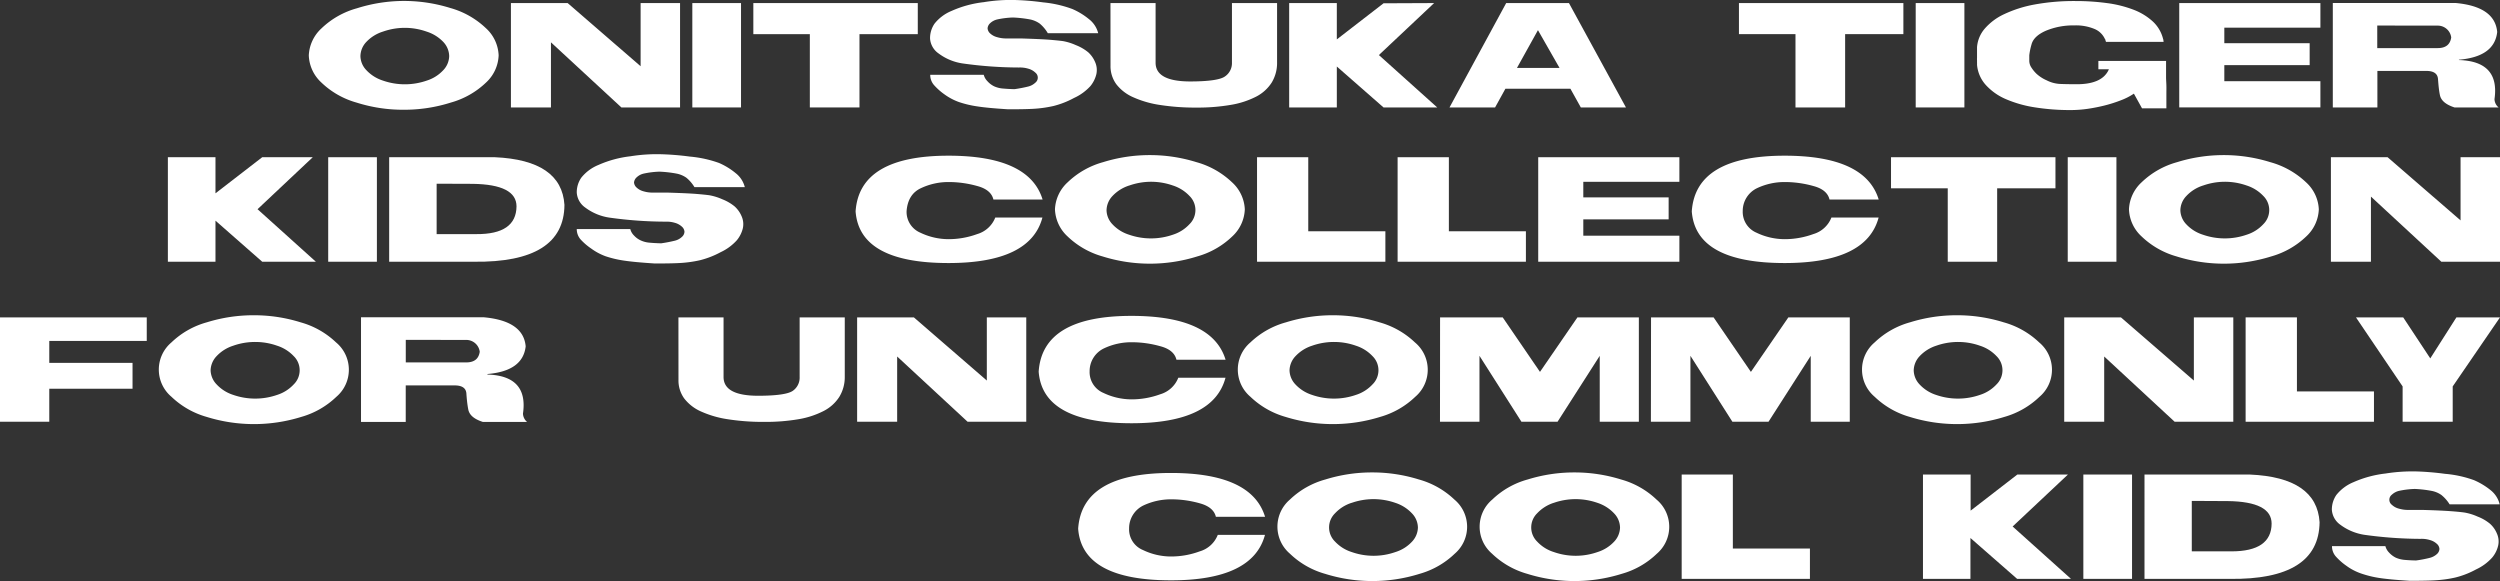
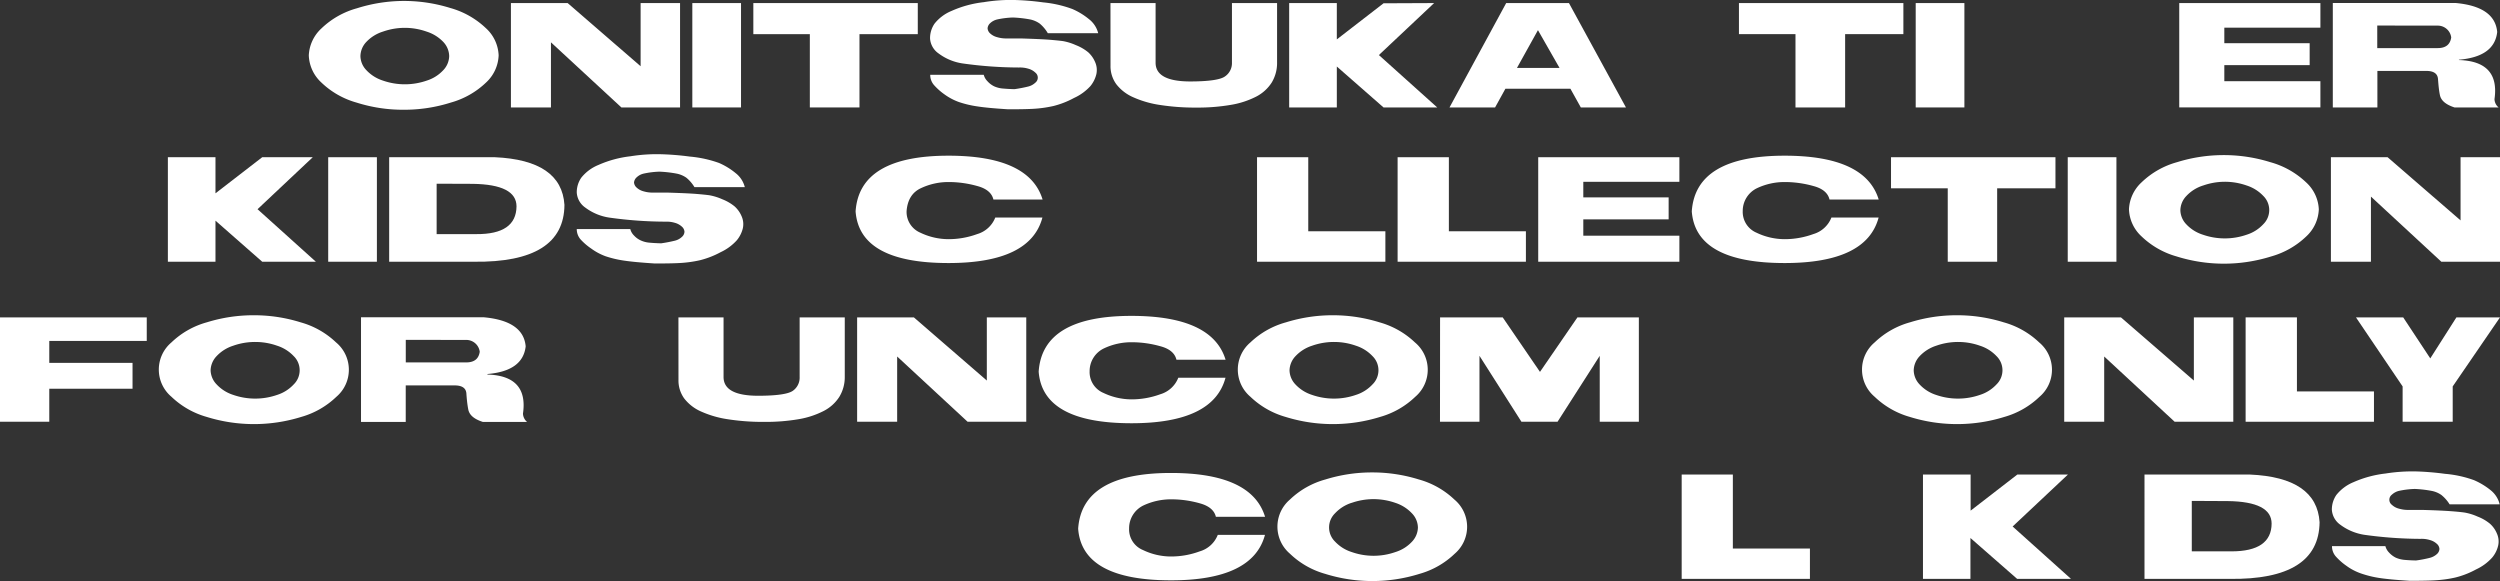
<svg xmlns="http://www.w3.org/2000/svg" viewBox="0 0 554 128.81">
  <rect x="0" y="0" width="554" height="128.81" fill="#333333" stroke="none" />
  <defs>
    <style>.cls-1{fill:#fff;}</style>
  </defs>
  <title>Asset 14</title>
  <g id="Layer_2" data-name="Layer 2">
    <g id="レイヤー_1" data-name="レイヤー 1">
      <path class="cls-1" d="M89.44.21A34.59,34.59,0,0,1,99.78,1.77a18.73,18.73,0,0,1,7.87,4.45,8.6,8.6,0,0,1,2.85,6.05,8.63,8.63,0,0,1-2.77,6,18.43,18.43,0,0,1-7.8,4.45,34.19,34.19,0,0,1-10.49,1.6A34,34,0,0,1,79,22.73a18.45,18.45,0,0,1-7.79-4.45,8.56,8.56,0,0,1-2.78-6,8.64,8.64,0,0,1,2.82-6,18.38,18.38,0,0,1,7.86-4.45A34.67,34.67,0,0,1,89.44.21ZM84.87,7A8.58,8.58,0,0,0,81.2,9.27a4.69,4.69,0,0,0-1.33,3.15,4.63,4.63,0,0,0,1.3,3.11,8.59,8.59,0,0,0,3.66,2.32,14.79,14.79,0,0,0,9.77,0,8.43,8.43,0,0,0,3.65-2.32,4.66,4.66,0,0,0,1.29-3.11,4.69,4.69,0,0,0-1.33-3.15A8.74,8.74,0,0,0,94.53,7a14.47,14.47,0,0,0-9.66,0Z" />
      <path class="cls-1" d="M125.79.68l16.17,14V.68h8.74V23.81h-13L122.09,9.38V23.81h-8.87V.68Z" />
      <path class="cls-1" d="M164.21.68V23.81H153.42V.68Z" />
      <path class="cls-1" d="M166.94.68h36.44V7.57H190.46V23.81h-11V7.57H166.94Z" />
      <path class="cls-1" d="M230.38,5.21a5.77,5.77,0,0,0-2-.88,26.63,26.63,0,0,0-3.88-.45,19.09,19.09,0,0,0-3.52.43,3.41,3.41,0,0,0-1.56.83,1.69,1.69,0,0,0-.57,1.14,1.66,1.66,0,0,0,.55,1.11,3.58,3.58,0,0,0,1.54.84,7,7,0,0,0,2.12.29h3.2q4.22.13,6.21.28c1.33.11,2.36.21,3.09.31a12.15,12.15,0,0,1,2.85.89,10,10,0,0,1,2.73,1.58,6.13,6.13,0,0,1,1.53,2.16,4.31,4.31,0,0,1,.29,2.66,6.6,6.6,0,0,1-1.31,2.66A11.13,11.13,0,0,1,238,21.71a19.46,19.46,0,0,1-4.55,1.78,27.12,27.12,0,0,1-3.95.59c-1.32.1-3.34.14-6.08.14q-4.56-.28-6.9-.65a23.07,23.07,0,0,1-4-.95,12.88,12.88,0,0,1-3.23-1.71,13.29,13.29,0,0,1-2.34-2.09,3.41,3.41,0,0,1-.81-2.24H218a3.14,3.14,0,0,0,.82,1.42,4.8,4.8,0,0,0,1.47,1.12,5.7,5.7,0,0,0,1.87.49c.72.07,1.59.12,2.64.15a30.3,30.3,0,0,0,3.07-.59,3.53,3.53,0,0,0,1.55-.84,1.42,1.42,0,0,0,0-2.25,3.66,3.66,0,0,0-1.55-.86,6.44,6.44,0,0,0-2.06-.26,90.76,90.76,0,0,1-12.41-.89A11.71,11.71,0,0,1,208,11.85a4.36,4.36,0,0,1-1.9-3.34,5.7,5.7,0,0,1,1-3.28,9.34,9.34,0,0,1,3.79-2.82A24,24,0,0,1,218,.48,36.83,36.83,0,0,1,224.87,0a59,59,0,0,1,6.32.53A25.3,25.3,0,0,1,237.64,2a15.38,15.38,0,0,1,3.66,2.23,5.72,5.72,0,0,1,2.06,3.12H232.19A8.06,8.06,0,0,0,230.38,5.21Z" />
      <path class="cls-1" d="M246.08.68h10V13.89q0,4.14,7.61,4.16c4.14,0,6.72-.38,7.73-1.09A3.55,3.55,0,0,0,273,13.89V.68h10V13.82a8.36,8.36,0,0,1-1.18,4.46,8.93,8.93,0,0,1-3.47,3.14,19.06,19.06,0,0,1-5.61,1.82,43.14,43.14,0,0,1-7.62.6,50.43,50.43,0,0,1-8-.57,22.57,22.57,0,0,1-6-1.72,9.56,9.56,0,0,1-3.74-2.88,6.77,6.77,0,0,1-1.29-4.13Z" />
      <path class="cls-1" d="M317.8.68,305.56,12.2l12.93,11.61h-11.9l-10.35-9.07v9.07H285.68V.68h10.56V8.73l10.35-8Z" />
      <path class="cls-1" d="M333.77.68h13.91l12.63,23.13h-10L348,19.66H333.6l-2.29,4.15h-10.1Zm2.39,14.37h9.43l-4.78-8.37Z" />
      <path class="cls-1" d="M385.35.68h36.44V7.57H408.88V23.81h-11V7.57H385.35Z" />
      <path class="cls-1" d="M435.31.68V23.81H424.52V.68Z" />
-       <path class="cls-1" d="M474.67,24l-1.8-3.25A13.65,13.65,0,0,1,470,22.22a30.28,30.28,0,0,1-3.56,1.14,37.78,37.78,0,0,1-3.84.76,27.13,27.13,0,0,1-3.67.27,49.45,49.45,0,0,1-8.08-.61,26.22,26.22,0,0,1-6.46-1.86A12.79,12.79,0,0,1,440,18.77a7.62,7.62,0,0,1-1.89-4.43,4.35,4.35,0,0,0,0-.49c0-.18,0-.35,0-.52a2.89,2.89,0,0,1,0-.5v-.52c0-.2,0-.4,0-.62s0-.43,0-.64v-.61a7.09,7.09,0,0,1,1.7-4.08,12.77,12.77,0,0,1,4.31-3.22A27.31,27.31,0,0,1,450.85,1a48.41,48.41,0,0,1,9.09-.77,51.73,51.73,0,0,1,7,.46,25.58,25.58,0,0,1,5.84,1.46,13.33,13.33,0,0,1,4.27,2.6,7.81,7.81,0,0,1,2.29,3.88v0a.81.81,0,0,1,.07.29,3.13,3.13,0,0,0,.05.36H466.7a1.43,1.43,0,0,1-.13-.38,1.25,1.25,0,0,0-.11-.29v.06a4.36,4.36,0,0,0-2.29-2.24,10.7,10.7,0,0,0-4.5-.8,15.7,15.7,0,0,0-6.32,1.19c-1.81.8-2.87,1.82-3.18,3.08a14.06,14.06,0,0,0-.48,2.35c0,.32,0,.74,0,1.25a2.71,2.71,0,0,0,.45,1.44,7.63,7.63,0,0,0,1.14,1.4,8.23,8.23,0,0,0,2.26,1.46,7.3,7.3,0,0,0,2.94.8q1.41.06,3.18.06c4.13.11,6.69-1,7.67-3.31H465V13.51H480c0,.55,0,1.17,0,1.85v1.71c0,.58.05,1.19.07,1.83s0,1.27,0,1.89,0,1.21,0,1.76V24Z" />
      <path class="cls-1" d="M514.2.68V6.13H492.91V9.57h18.91v4.87l-18.91,0V18l21.29,0v5.8H482.92V.68Z" />
      <path class="cls-1" d="M544.12.66q8.75.78,9.26,6.43-.6,5.49-8.48,6.14v.08q9.09.27,7.88,8.66a2.47,2.47,0,0,0,.91,1.84h-9.77c-2-.65-3-1.57-3.24-2.76s-.33-2.38-.42-3.54-.89-1.75-2.43-1.79h-11v8.09h-9.88V.66Zm-17.32,5v5h13.39c1.78,0,2.77-.79,3-2.36a3,3,0,0,0-3.09-2.62Z" />
      <path class="cls-1" d="M69.31,34.84,57.07,46.36,70,58H58.11L47.75,48.9V58H37.2V34.84H47.75v8l10.36-8Z" />
      <path class="cls-1" d="M83.52,34.84V58H72.73V34.84Z" />
      <path class="cls-1" d="M109.66,34.84q14.79.66,15.42,10.56Q125,58.24,105,58H86.24V34.84Zm-12.9,5.87,0,11.17h8.8q8.83.06,8.9-6.14,0-4.86-9.69-5Z" />
      <path class="cls-1" d="M152.08,39.37a5.77,5.77,0,0,0-2.05-.88,26.45,26.45,0,0,0-3.88-.45,19,19,0,0,0-3.51.43,3.36,3.36,0,0,0-1.56.83,1.75,1.75,0,0,0-.58,1.14,1.68,1.68,0,0,0,.56,1.11,3.54,3.54,0,0,0,1.53.84,7.08,7.08,0,0,0,2.13.29h3.2q4.2.13,6.21.28c1.33.11,2.36.21,3.08.31a12.34,12.34,0,0,1,2.86.89,10.05,10.05,0,0,1,2.72,1.58,6.15,6.15,0,0,1,1.54,2.16,4.31,4.31,0,0,1,.29,2.66,6.63,6.63,0,0,1-1.32,2.66,11.07,11.07,0,0,1-3.6,2.66,19.68,19.68,0,0,1-4.56,1.78,26.92,26.92,0,0,1-3.95.59c-1.31.1-3.34.14-6.07.14q-4.56-.29-6.91-.65a23.29,23.29,0,0,1-4-.95A12.82,12.82,0,0,1,131,55.07,13,13,0,0,1,128.61,53a3.46,3.46,0,0,1-.8-2.24h11.86a3.05,3.05,0,0,0,.82,1.42A4.57,4.57,0,0,0,142,53.28a5.63,5.63,0,0,0,1.87.49c.71.07,1.59.12,2.63.15a29.74,29.74,0,0,0,3.07-.59,3.48,3.48,0,0,0,1.55-.84,1.61,1.61,0,0,0,.56-1.12,1.63,1.63,0,0,0-.56-1.13,3.76,3.76,0,0,0-1.56-.86,6.44,6.44,0,0,0-2.06-.26,90.76,90.76,0,0,1-12.41-.89A11.75,11.75,0,0,1,129.7,46a4.38,4.38,0,0,1-1.89-3.34,5.69,5.69,0,0,1,1-3.28,9.34,9.34,0,0,1,3.79-2.82,24.22,24.22,0,0,1,7.11-1.93,36.92,36.92,0,0,1,6.85-.45,60.77,60.77,0,0,1,6.32.52,25.66,25.66,0,0,1,6.45,1.41A15.25,15.25,0,0,1,163,38.35a5.7,5.7,0,0,1,2.05,3.12H153.89A8.06,8.06,0,0,0,152.08,39.37Z" />
      <path class="cls-1" d="M210.17,34.5q17.91,0,20.87,9.72h-10.9c-.34-1.45-1.54-2.46-3.59-3a23.35,23.35,0,0,0-6.38-.88,14.25,14.25,0,0,0-6.07,1.35c-1.94.89-3,2.59-3.2,5.08a5,5,0,0,0,3.06,4.8A14.52,14.52,0,0,0,210.17,53a18.44,18.44,0,0,0,6.38-1.13,6.13,6.13,0,0,0,4-3.66H231q-2.68,10.08-20.81,10.08-19.74,0-20.59-11.45Q190.44,34.51,210.17,34.5Z" />
-       <path class="cls-1" d="M254.78,34.37a34.64,34.64,0,0,1,10.34,1.56A18.63,18.63,0,0,1,273,40.38a8.6,8.6,0,0,1,2.85,6,8.59,8.59,0,0,1-2.77,6,18.33,18.33,0,0,1-7.79,4.45,35.06,35.06,0,0,1-20.94,0,18.45,18.45,0,0,1-7.79-4.45,8.6,8.6,0,0,1-2.78-6,8.61,8.61,0,0,1,2.83-6,18.4,18.4,0,0,1,7.85-4.45A34.74,34.74,0,0,1,254.78,34.37Zm-4.58,6.75a8.7,8.7,0,0,0-3.67,2.31,4.72,4.72,0,0,0-1.32,3.15,4.63,4.63,0,0,0,1.3,3.11A8.47,8.47,0,0,0,250.17,52a14.79,14.79,0,0,0,9.77,0,8.49,8.49,0,0,0,3.65-2.32,4.38,4.38,0,0,0,0-6.26,8.7,8.7,0,0,0-3.67-2.31,14.5,14.5,0,0,0-9.67,0Z" />
      <path class="cls-1" d="M278.56,34.84h11.35V51.25H307V58H278.56Z" />
      <path class="cls-1" d="M309.71,34.84h11.36V51.25h17.07V58H309.71Z" />
      <path class="cls-1" d="M372.15,34.84v5.45H350.86v3.45h18.91v4.87l-18.91,0v3.62l21.29,0V58H340.87V34.84Z" />
      <path class="cls-1" d="M395.45,34.5q17.91,0,20.87,9.72h-10.9c-.34-1.45-1.53-2.46-3.58-3a23.42,23.42,0,0,0-6.39-.88,14.25,14.25,0,0,0-6.07,1.35,5.58,5.58,0,0,0-3.19,5.08,5,5,0,0,0,3.06,4.8,14.47,14.47,0,0,0,6.2,1.43,18.5,18.5,0,0,0,6.39-1.13,6.15,6.15,0,0,0,4-3.66h10.46q-2.68,10.08-20.82,10.08-19.72,0-20.58-11.45Q375.73,34.51,395.45,34.5Z" />
      <path class="cls-1" d="M419.05,34.84h36.44v6.89H442.57V58H431.62V41.73H419.05Z" />
      <path class="cls-1" d="M469,34.84V58H458.21V34.84Z" />
      <path class="cls-1" d="M492.74,34.37a34.59,34.59,0,0,1,10.34,1.56A18.73,18.73,0,0,1,511,40.38a8.6,8.6,0,0,1,2.85,6,8.63,8.63,0,0,1-2.77,6,18.43,18.43,0,0,1-7.8,4.45,35,35,0,0,1-20.93,0,18.45,18.45,0,0,1-7.79-4.45,8.56,8.56,0,0,1-2.78-6,8.64,8.64,0,0,1,2.82-6,18.38,18.38,0,0,1,7.86-4.45A34.67,34.67,0,0,1,492.74,34.37Zm-4.57,6.75a8.58,8.58,0,0,0-3.67,2.31,4.69,4.69,0,0,0-1.33,3.15,4.63,4.63,0,0,0,1.3,3.11A8.53,8.53,0,0,0,488.13,52a14.79,14.79,0,0,0,9.77,0,8.43,8.43,0,0,0,3.65-2.32,4.39,4.39,0,0,0,0-6.26,8.74,8.74,0,0,0-3.68-2.31,14.47,14.47,0,0,0-9.66,0Z" />
      <path class="cls-1" d="M529.09,34.84l16.17,14v-14H554V58H541l-15.6-14.43V58h-8.87V34.84Z" />
      <path class="cls-1" d="M0,70.33H32.52v5.22H10.92v4.86H29.37v5.73H10.92v7.32H0Z" />
      <path class="cls-1" d="M56.26,69.86a34.53,34.53,0,0,1,10.33,1.56,18.61,18.61,0,0,1,7.87,4.45,7.88,7.88,0,0,1,.08,12.06,18.5,18.5,0,0,1-7.79,4.46,35.27,35.27,0,0,1-20.94,0A18.57,18.57,0,0,1,38,87.93a7.88,7.88,0,0,1,0-12.06,18.4,18.4,0,0,1,7.85-4.45A34.74,34.74,0,0,1,56.26,69.86Zm-4.58,6.75A8.64,8.64,0,0,0,48,78.92a4.73,4.73,0,0,0-1.33,3.15A4.68,4.68,0,0,0,48,85.18a8.59,8.59,0,0,0,3.66,2.32,14.82,14.82,0,0,0,9.78,0,8.49,8.49,0,0,0,3.65-2.32,4.38,4.38,0,0,0,0-6.26,8.68,8.68,0,0,0-3.68-2.31,14.35,14.35,0,0,0-4.81-.83A14.5,14.5,0,0,0,51.68,76.61Z" />
      <path class="cls-1" d="M107.23,70.31q8.76.8,9.26,6.43-.6,5.49-8.48,6.14V83q9.1.27,7.88,8.66a2.54,2.54,0,0,0,.91,1.84H107c-2-.64-3-1.57-3.23-2.76s-.34-2.38-.42-3.54-.9-1.75-2.44-1.79h-11v8.09H80V70.31Zm-17.31,5v5h13.39c1.78,0,2.77-.79,3-2.36a3,3,0,0,0-3.09-2.62Z" />
      <path class="cls-1" d="M150.34,70.33h10V83.54q0,4.14,7.61,4.16c4.14,0,6.72-.38,7.73-1.09a3.55,3.55,0,0,0,1.52-3.07V70.33h10V83.47A8.36,8.36,0,0,1,186,87.93a8.93,8.93,0,0,1-3.47,3.14A19.06,19.06,0,0,1,177,92.89a43.14,43.14,0,0,1-7.62.6,50.43,50.43,0,0,1-8-.57,22.57,22.57,0,0,1-6-1.72,9.56,9.56,0,0,1-3.74-2.88,6.77,6.77,0,0,1-1.29-4.13Z" />
      <path class="cls-1" d="M202.51,70.33l16.17,14v-14h8.74V93.46h-13L198.81,79V93.46h-8.87V70.33Z" />
      <path class="cls-1" d="M250.72,70q17.91,0,20.87,9.72H260.7c-.34-1.45-1.54-2.46-3.59-3a23.36,23.36,0,0,0-6.39-.88,14.21,14.21,0,0,0-6.06,1.35,5.57,5.57,0,0,0-3.2,5.08,5,5,0,0,0,3.06,4.8,14.51,14.51,0,0,0,6.2,1.43,18.46,18.46,0,0,0,6.39-1.13,6.15,6.15,0,0,0,4-3.66h10.46q-2.69,10.08-20.82,10.08-19.72,0-20.58-11.44Q231,70,250.72,70Z" />
      <path class="cls-1" d="M295.34,69.86a34.58,34.58,0,0,1,10.33,1.56,18.67,18.67,0,0,1,7.87,4.45,7.88,7.88,0,0,1,.08,12.06,18.5,18.5,0,0,1-7.79,4.46,35.27,35.27,0,0,1-20.94,0,18.57,18.57,0,0,1-7.79-4.46,7.89,7.89,0,0,1,0-12.06A18.5,18.5,0,0,1,285,71.42,34.69,34.69,0,0,1,295.34,69.86Zm-4.58,6.75a8.64,8.64,0,0,0-3.67,2.31,4.73,4.73,0,0,0-1.33,3.15,4.68,4.68,0,0,0,1.3,3.11,8.59,8.59,0,0,0,3.66,2.32,14.82,14.82,0,0,0,9.78,0,8.49,8.49,0,0,0,3.65-2.32,4.38,4.38,0,0,0,0-6.26,8.68,8.68,0,0,0-3.68-2.31,14.35,14.35,0,0,0-4.81-.83A14.5,14.5,0,0,0,290.76,76.61Z" />
      <path class="cls-1" d="M319.12,70.33H333l8.26,12.08,8.3-12.08h13.61V93.46H354.5V78.85l-9.35,14.61h-8l-9.3-14.61V93.46h-8.75Z" />
-       <path class="cls-1" d="M365.87,70.33h13.86L388,82.41l8.3-12.08h13.61V93.46h-8.65V78.85L391.9,93.46h-8l-9.3-14.61V93.46h-8.76Z" />
      <path class="cls-1" d="M433.65,69.86A34.53,34.53,0,0,1,444,71.42a18.61,18.61,0,0,1,7.87,4.45,7.88,7.88,0,0,1,.08,12.06,18.5,18.5,0,0,1-7.79,4.46,35.27,35.27,0,0,1-20.94,0,18.57,18.57,0,0,1-7.79-4.46,7.88,7.88,0,0,1,0-12.06,18.4,18.4,0,0,1,7.85-4.45A34.74,34.74,0,0,1,433.65,69.86Zm-4.58,6.75a8.7,8.7,0,0,0-3.67,2.31,4.72,4.72,0,0,0-1.32,3.15,4.66,4.66,0,0,0,1.29,3.11A8.59,8.59,0,0,0,429,87.5a14.82,14.82,0,0,0,9.78,0,8.49,8.49,0,0,0,3.65-2.32,4.38,4.38,0,0,0,0-6.26,8.68,8.68,0,0,0-3.68-2.31,14.35,14.35,0,0,0-4.81-.83A14.5,14.5,0,0,0,429.07,76.61Z" />
      <path class="cls-1" d="M470,70.33l16.16,14v-14h8.74V93.46h-13L466.29,79V93.46h-8.86V70.33Z" />
      <path class="cls-1" d="M497.63,70.33H509V86.74h17.07v6.72H497.63Z" />
      <path class="cls-1" d="M543.52,85.63v7.83h-11.1V85.63l-10.34-15.3h10.47l6,9.09,5.79-9.09H554Z" />
      <path class="cls-1" d="M259.47,104.81q17.91,0,20.87,9.72h-10.9q-.51-2.16-3.58-3a23.09,23.09,0,0,0-6.39-.88A14.39,14.39,0,0,0,253.4,112a5.6,5.6,0,0,0-3.19,5.09,4.94,4.94,0,0,0,3.06,4.79,14.34,14.34,0,0,0,6.2,1.44,18.32,18.32,0,0,0,6.39-1.14,6.1,6.1,0,0,0,4-3.66h10.46q-2.69,10.08-20.82,10.08-19.73,0-20.58-11.44Q239.75,104.81,259.47,104.81Z" />
      <path class="cls-1" d="M304.08,104.69a34.59,34.59,0,0,1,10.34,1.56,18.62,18.62,0,0,1,7.87,4.45,7.86,7.86,0,0,1,.08,12,18.46,18.46,0,0,1-7.79,4.46,35.06,35.06,0,0,1-20.94,0,18.46,18.46,0,0,1-7.79-4.46,7.88,7.88,0,0,1,0-12,18.34,18.34,0,0,1,7.86-4.45A34.67,34.67,0,0,1,304.08,104.69Zm-4.57,6.74a8.59,8.59,0,0,0-3.67,2.32,4.38,4.38,0,0,0,0,6.26,8.58,8.58,0,0,0,3.66,2.31,14.62,14.62,0,0,0,9.77,0,8.36,8.36,0,0,0,3.65-2.31,4.71,4.71,0,0,0,1.29-3.12,4.64,4.64,0,0,0-1.33-3.14,8.76,8.76,0,0,0-3.68-2.32,14.63,14.63,0,0,0-9.66,0Z" />
-       <path class="cls-1" d="M348.88,104.69a34.64,34.64,0,0,1,10.34,1.56,18.52,18.52,0,0,1,7.86,4.45,7.86,7.86,0,0,1,.08,12,18.34,18.34,0,0,1-7.79,4.46,35,35,0,0,1-20.93,0,18.5,18.5,0,0,1-7.8-4.46,7.87,7.87,0,0,1,.05-12,18.3,18.3,0,0,1,7.85-4.45A34.74,34.74,0,0,1,348.88,104.69Zm-4.58,6.74a8.72,8.72,0,0,0-3.67,2.32,4.39,4.39,0,0,0,0,6.26,8.45,8.45,0,0,0,3.66,2.31,14.62,14.62,0,0,0,9.77,0,8.48,8.48,0,0,0,3.65-2.31,4.71,4.71,0,0,0,1.29-3.12,4.64,4.64,0,0,0-1.33-3.14,8.82,8.82,0,0,0-3.68-2.32,14.66,14.66,0,0,0-9.67,0Z" />
      <path class="cls-1" d="M372.66,105.16H384v16.4h17.08v6.72H372.66Z" />
      <path class="cls-1" d="M458.25,105.16,446,116.67l12.93,11.61H447l-10.35-9.06v9.06H426.13V105.16h10.56v8l10.35-8Z" />
-       <path class="cls-1" d="M472.46,105.16v23.12H461.67V105.16Z" />
      <path class="cls-1" d="M498.59,105.16q14.79.65,15.43,10.55-.13,12.84-20,12.57h-18.8V105.16ZM485.7,111l0,11.18h8.79q8.85,0,8.9-6.14,0-4.87-9.68-5Z" />
      <path class="cls-1" d="M541,109.68a5.59,5.59,0,0,0-2-.87,26.32,26.32,0,0,0-3.88-.46,19.22,19.22,0,0,0-3.52.43,3.52,3.52,0,0,0-1.56.84,1.41,1.41,0,0,0,0,2.25,3.58,3.58,0,0,0,1.54.84,7.29,7.29,0,0,0,2.12.29h3.2c2.81.08,4.88.18,6.21.28s2.36.2,3.09.31a12.15,12.15,0,0,1,2.85.89,9.73,9.73,0,0,1,2.73,1.58,6,6,0,0,1,1.53,2.16,4.28,4.28,0,0,1,.29,2.65,6.41,6.41,0,0,1-1.31,2.66,11,11,0,0,1-3.61,2.66,19,19,0,0,1-4.55,1.78,25.82,25.82,0,0,1-4,.59q-2,.15-6.08.15-4.56-.28-6.9-.65a23,23,0,0,1-4-1,12.26,12.26,0,0,1-3.23-1.71,13.29,13.29,0,0,1-2.34-2.08,3.42,3.42,0,0,1-.81-2.25H528.6a3.17,3.17,0,0,0,.82,1.43,5,5,0,0,0,1.47,1.12,6,6,0,0,0,1.87.49c.72.07,1.6.12,2.64.14a25.52,25.52,0,0,0,3.07-.59,3.63,3.63,0,0,0,1.55-.83,1.63,1.63,0,0,0,.56-1.12,1.61,1.61,0,0,0-.57-1.14,3.65,3.65,0,0,0-1.55-.85,6.17,6.17,0,0,0-2.06-.26,92.46,92.46,0,0,1-12.41-.89,11.86,11.86,0,0,1-5.35-2.22,4.41,4.41,0,0,1-1.9-3.34,5.7,5.7,0,0,1,1-3.28,9.43,9.43,0,0,1,3.79-2.83,24.38,24.38,0,0,1,7.11-1.92,38,38,0,0,1,6.85-.46,61.56,61.56,0,0,1,6.32.53,24.79,24.79,0,0,1,6.45,1.41,15.74,15.74,0,0,1,3.67,2.22,5.73,5.73,0,0,1,2,3.13H542.83A8.14,8.14,0,0,0,541,109.68Z" />
    </g>
  </g>
</svg>